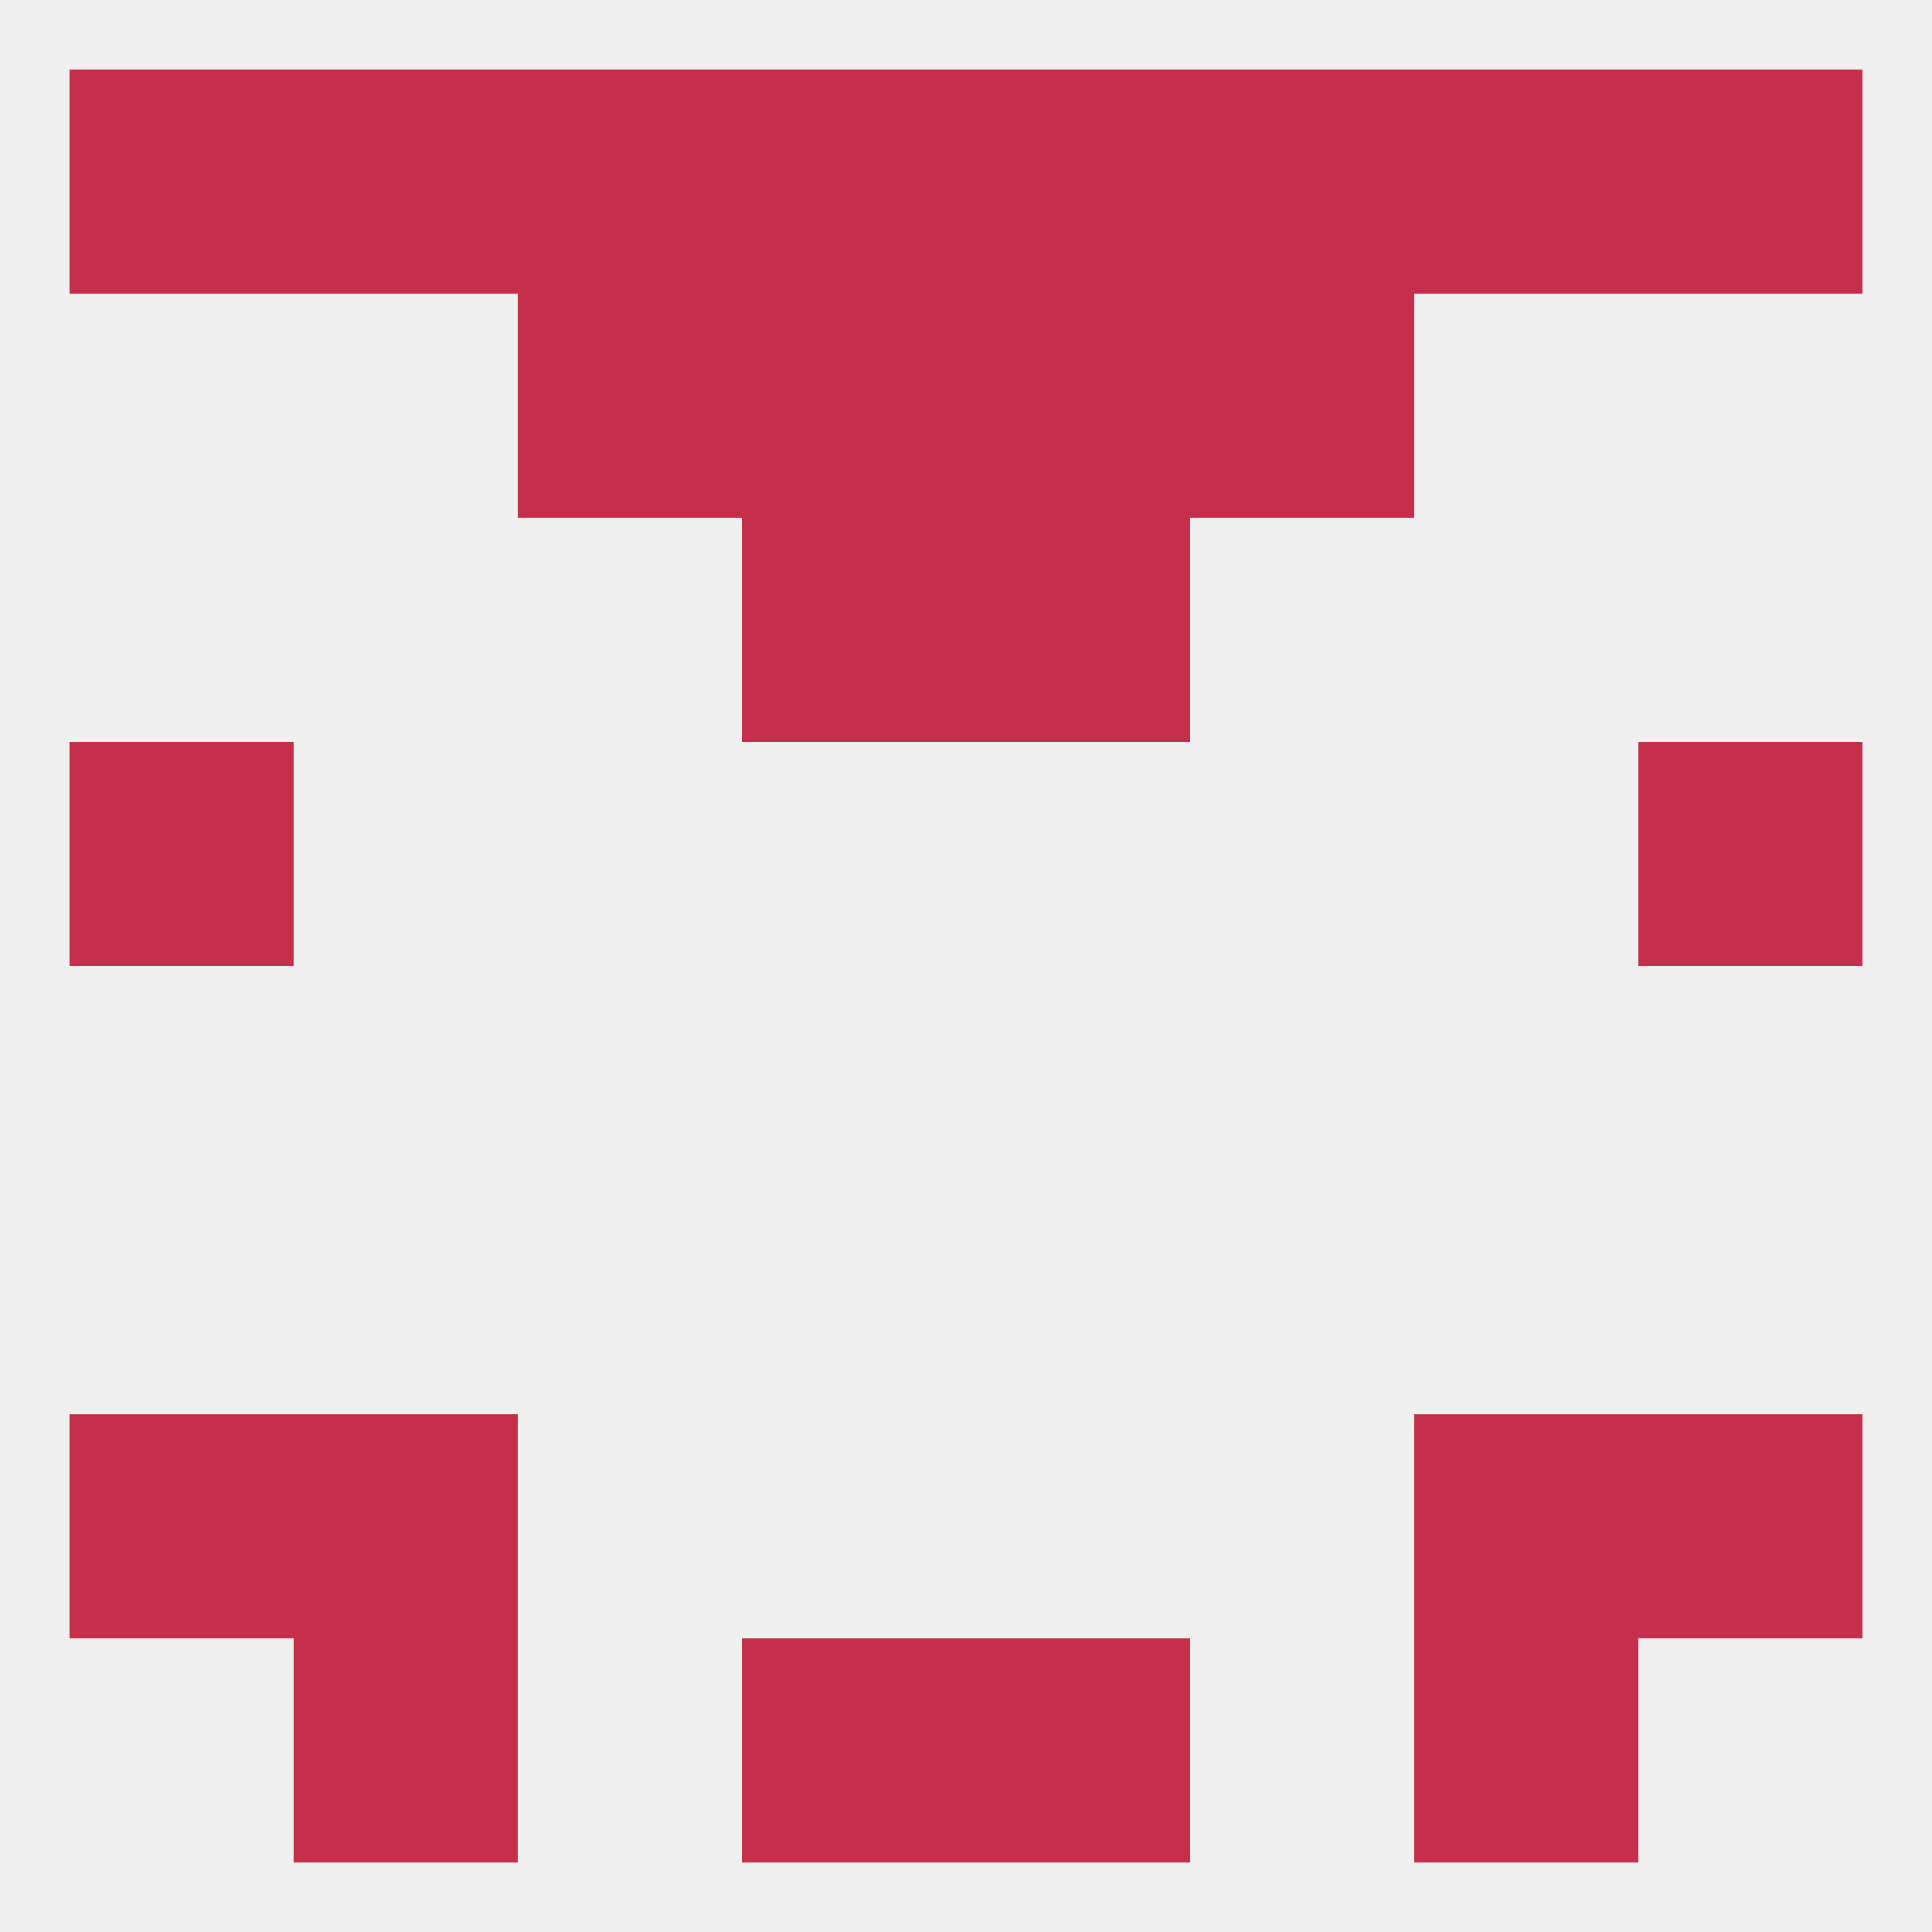
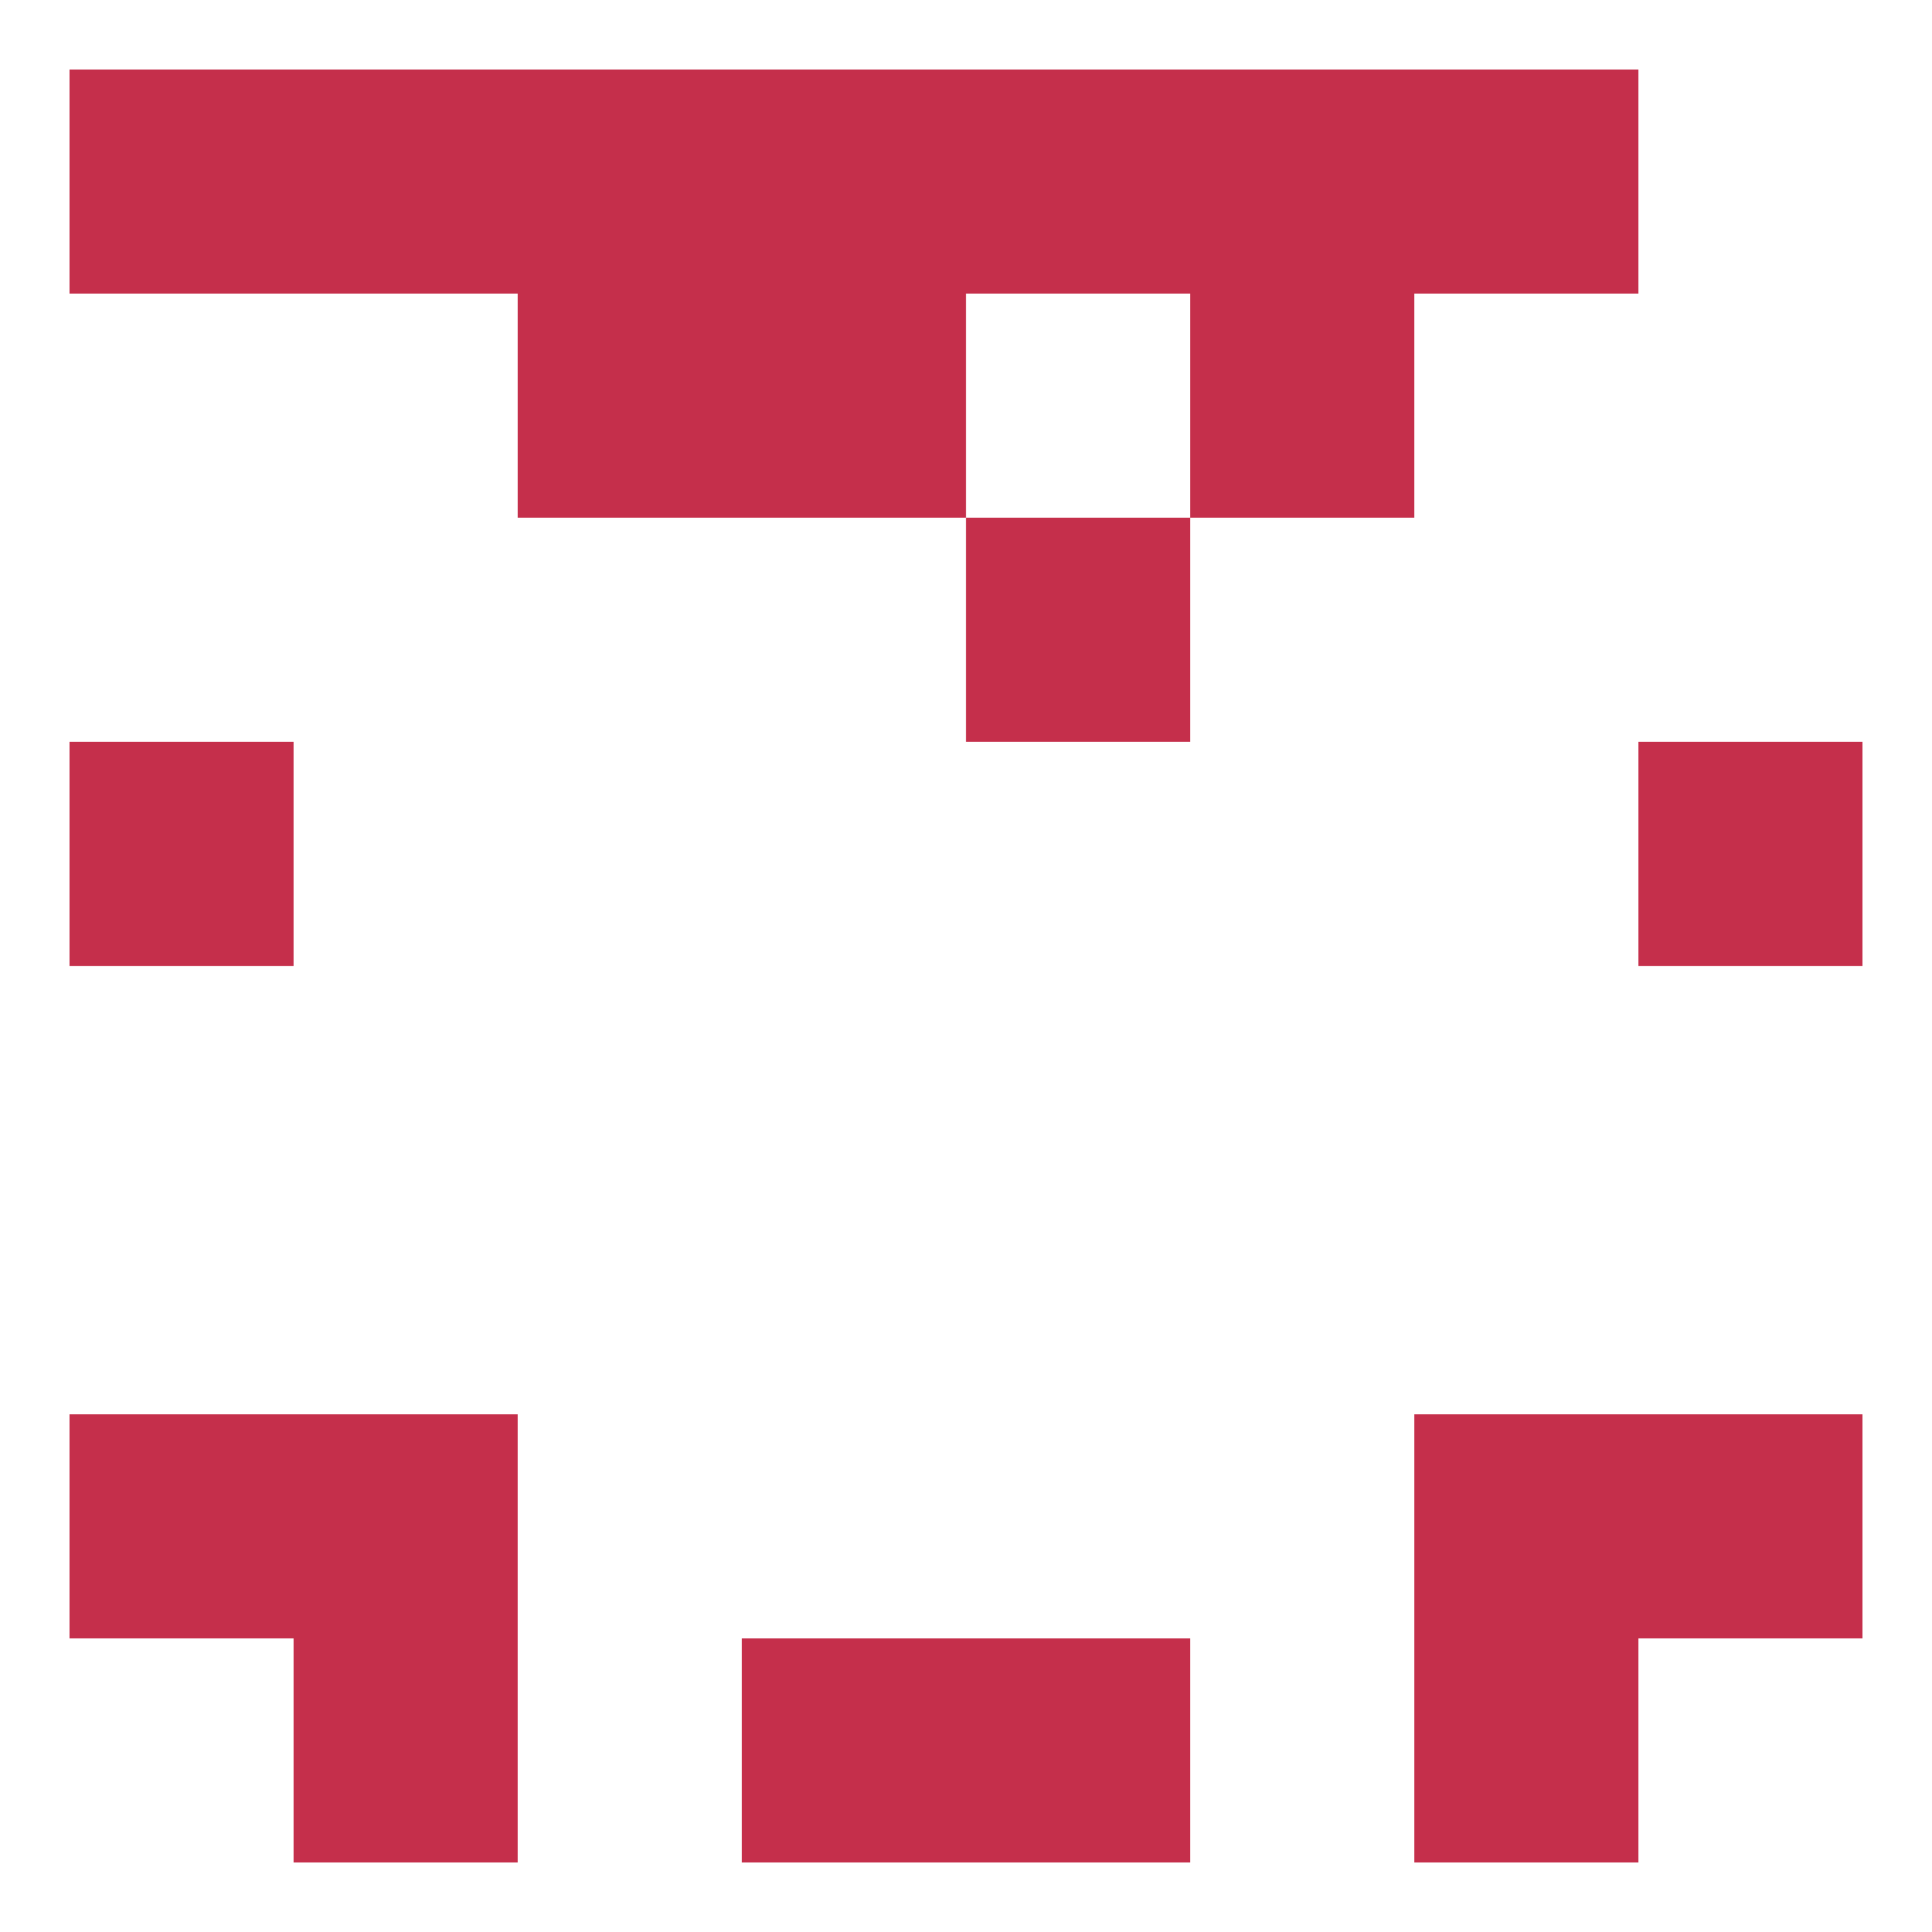
<svg xmlns="http://www.w3.org/2000/svg" version="1.1" baseprofile="full" width="250" height="250" viewBox="0 0 250 250">
-   <rect width="100%" height="100%" fill="rgba(240,240,240,255)" />
  <rect x="9" y="96" width="29" height="29" fill="rgba(197,47,75,255)" />
  <rect x="212" y="96" width="29" height="29" fill="rgba(197,47,75,255)" />
-   <rect x="96" y="67" width="29" height="29" fill="rgba(197,47,75,255)" />
  <rect x="125" y="67" width="29" height="29" fill="rgba(197,47,75,255)" />
  <rect x="154" y="38" width="29" height="29" fill="rgba(197,47,75,255)" />
  <rect x="96" y="38" width="29" height="29" fill="rgba(197,47,75,255)" />
-   <rect x="125" y="38" width="29" height="29" fill="rgba(197,47,75,255)" />
  <rect x="67" y="38" width="29" height="29" fill="rgba(197,47,75,255)" />
  <rect x="183" y="9" width="29" height="29" fill="rgba(197,47,75,255)" />
  <rect x="67" y="9" width="29" height="29" fill="rgba(197,47,75,255)" />
  <rect x="96" y="9" width="29" height="29" fill="rgba(197,47,75,255)" />
  <rect x="125" y="9" width="29" height="29" fill="rgba(197,47,75,255)" />
  <rect x="9" y="9" width="29" height="29" fill="rgba(197,47,75,255)" />
-   <rect x="212" y="9" width="29" height="29" fill="rgba(197,47,75,255)" />
  <rect x="154" y="9" width="29" height="29" fill="rgba(197,47,75,255)" />
  <rect x="38" y="9" width="29" height="29" fill="rgba(197,47,75,255)" />
  <rect x="96" y="212" width="29" height="29" fill="rgba(197,47,75,255)" />
  <rect x="125" y="212" width="29" height="29" fill="rgba(197,47,75,255)" />
  <rect x="38" y="212" width="29" height="29" fill="rgba(197,47,75,255)" />
  <rect x="183" y="212" width="29" height="29" fill="rgba(197,47,75,255)" />
  <rect x="38" y="183" width="29" height="29" fill="rgba(197,47,75,255)" />
  <rect x="183" y="183" width="29" height="29" fill="rgba(197,47,75,255)" />
  <rect x="9" y="183" width="29" height="29" fill="rgba(197,47,75,255)" />
  <rect x="212" y="183" width="29" height="29" fill="rgba(197,47,75,255)" />
</svg>